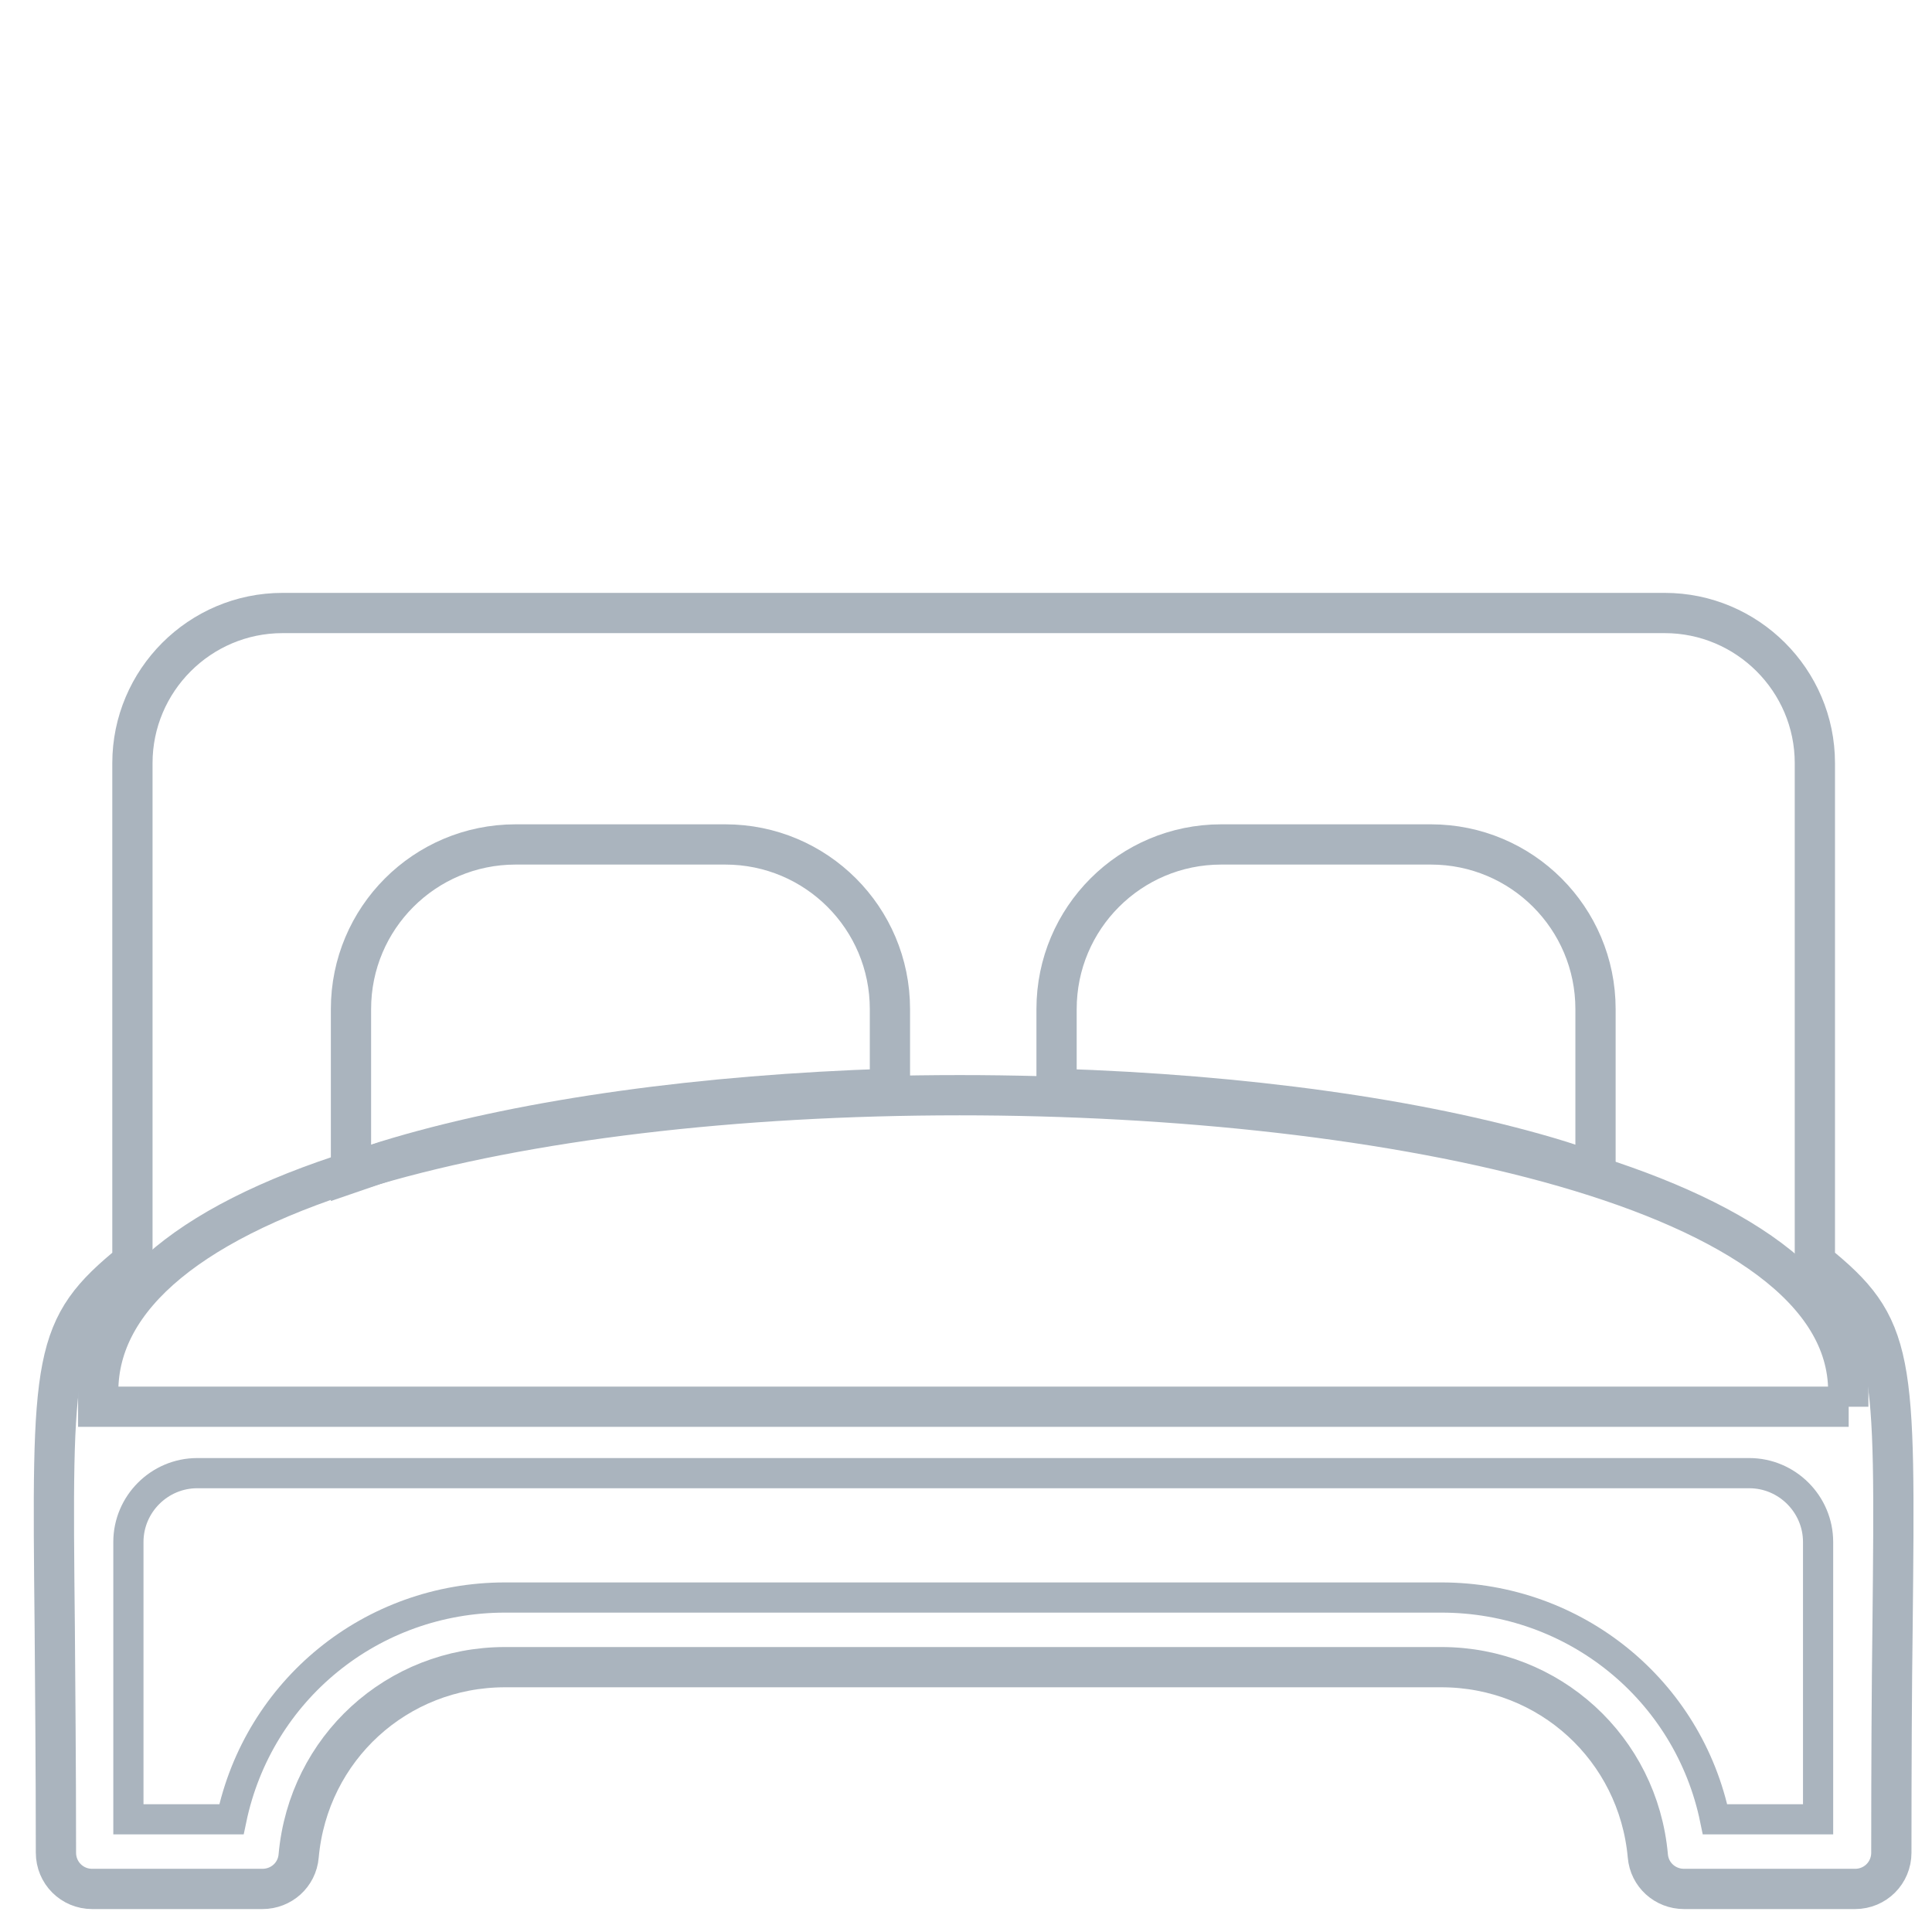
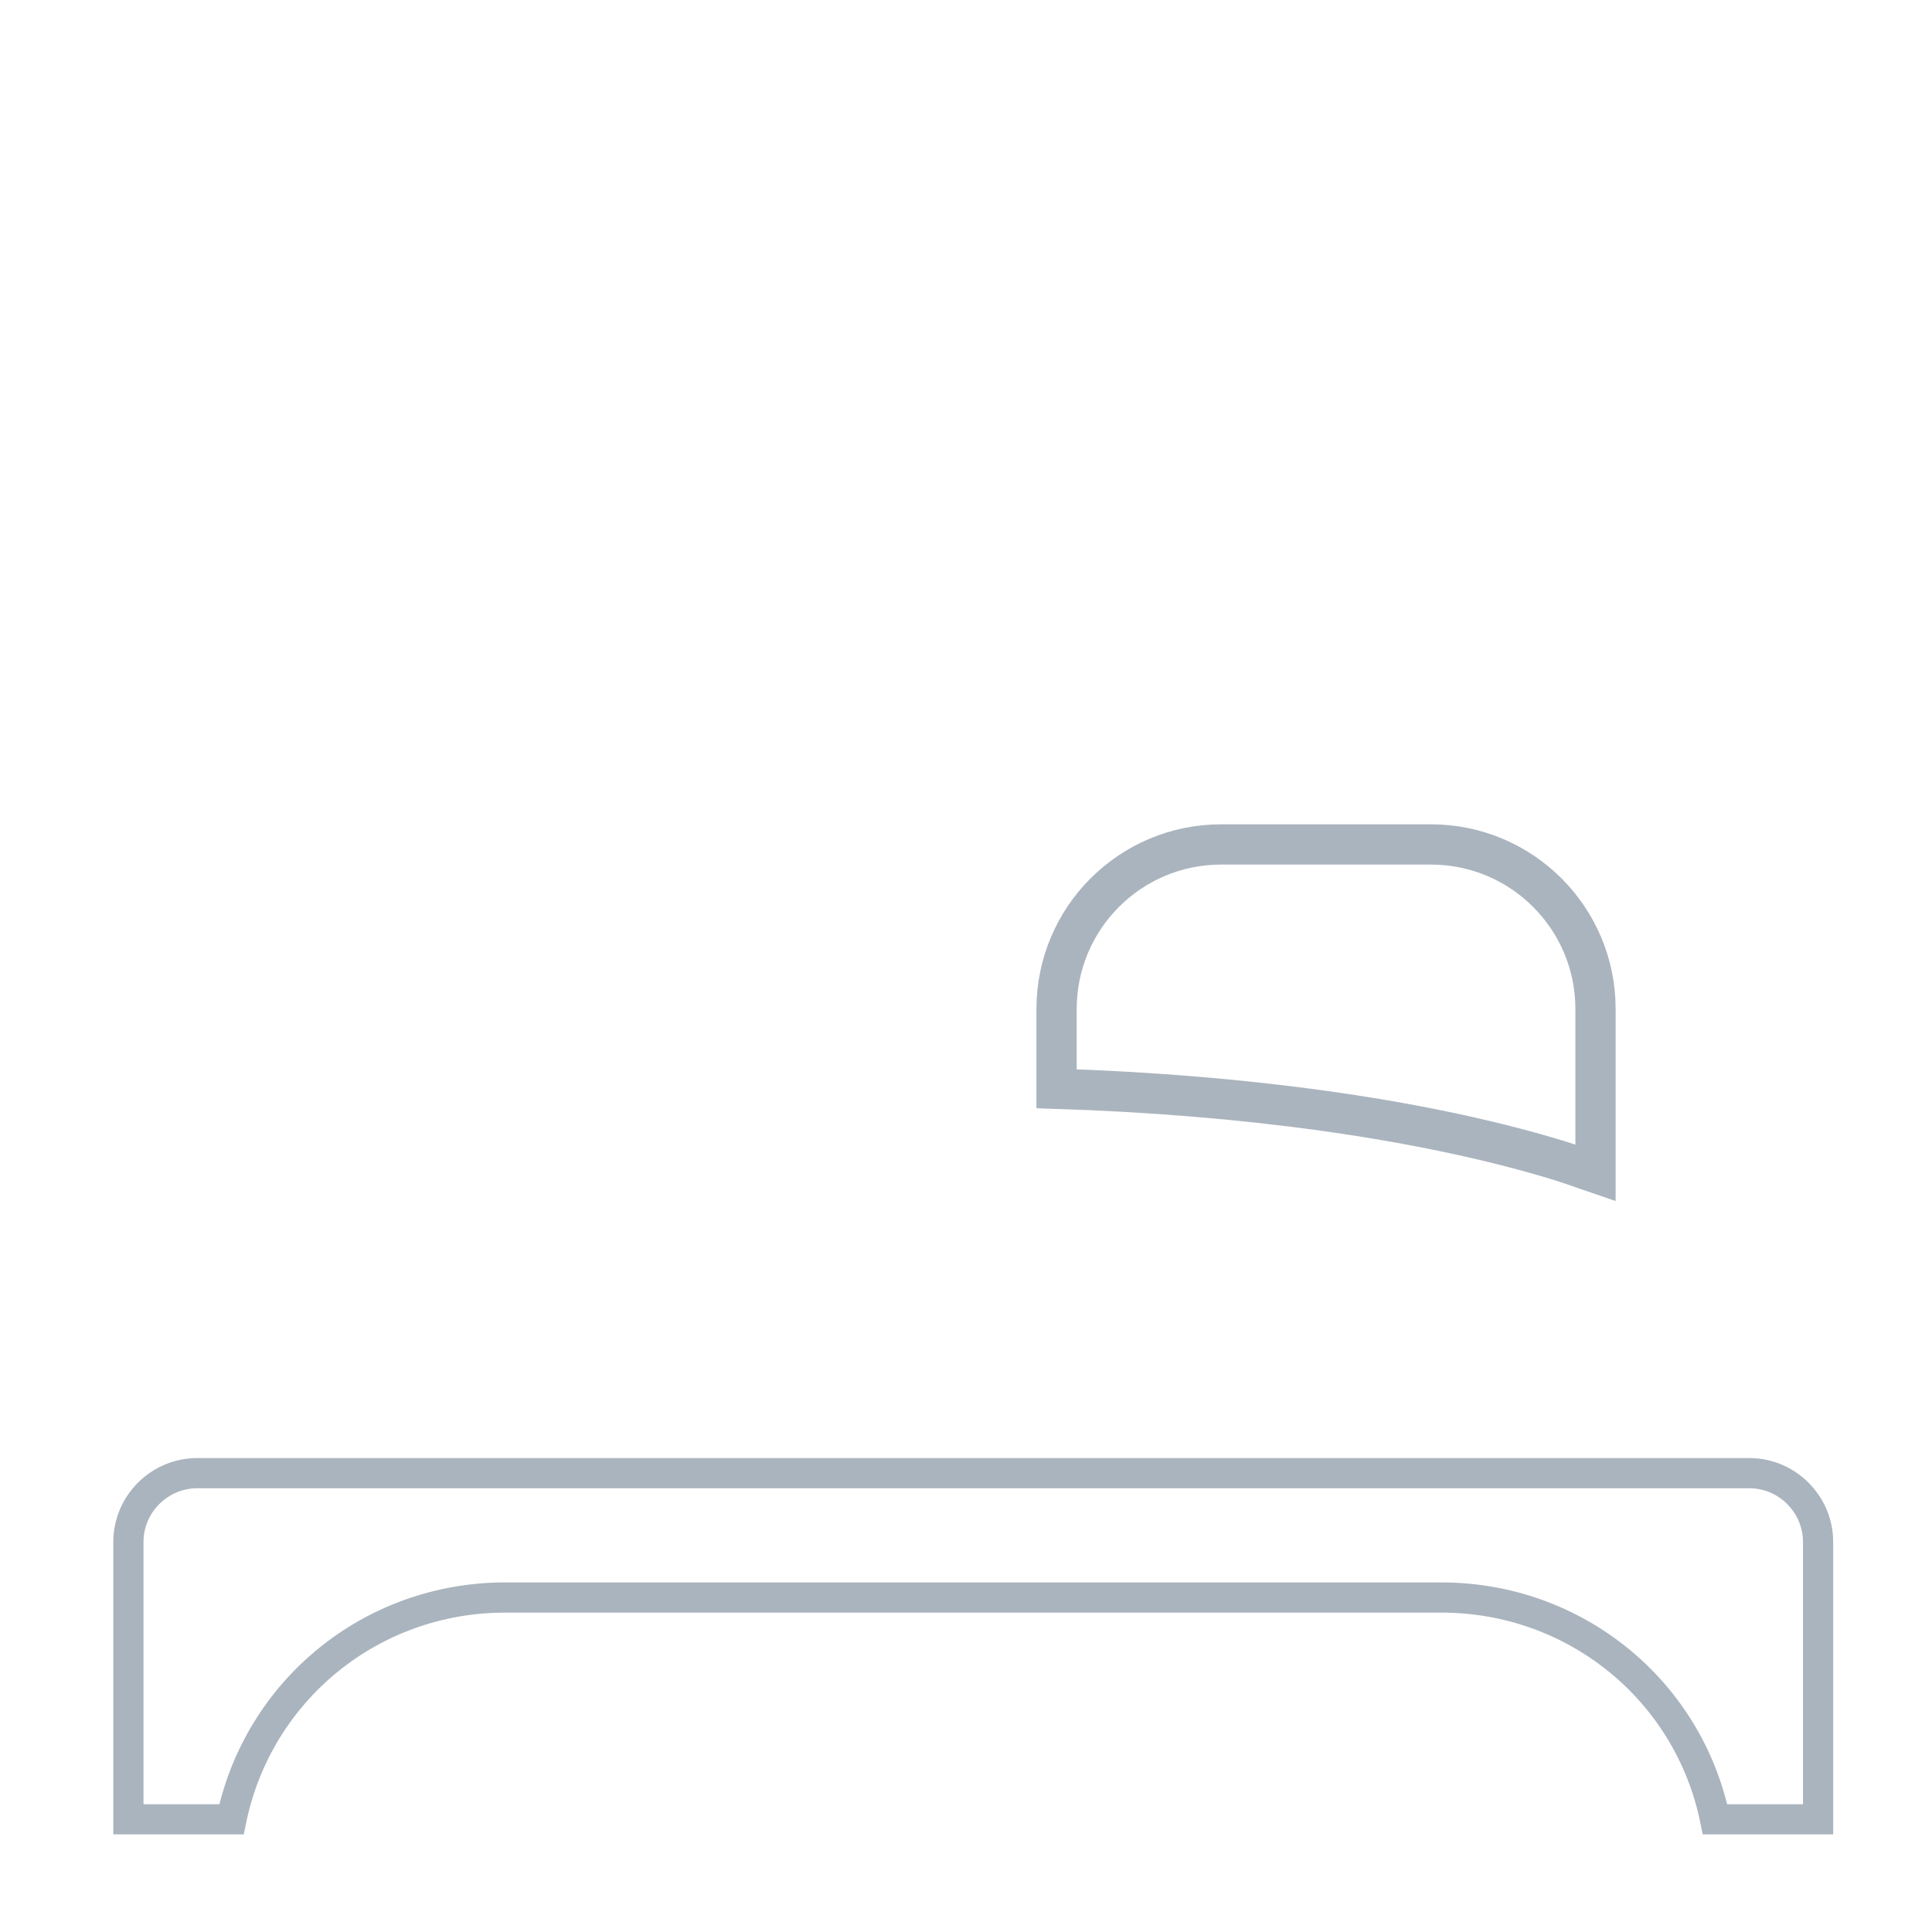
<svg xmlns="http://www.w3.org/2000/svg" id="Livello_1" data-name="Livello 1" viewBox="0 0 48 48">
  <defs>
    <style>
      .cls-1, .cls-2 {
        fill: none;
        stroke: #aab4be;
        stroke-miterlimit: 10;
      }

      .cls-2 {
        stroke-width: .75px;
      }
    </style>
  </defs>
-   <path class="cls-1" d="m46.08,46.93h-4.24c-.47,0-.86-.35-.9-.82-.24-2.67-2.45-4.69-5.13-4.69H12.55c-2.69,0-4.89,2.02-5.13,4.69-.04.47-.43.82-.9.82H2.29c-.5,0-.9-.4-.9-.9,0-2.25-.02-4.09-.03-5.62-.07-6.73-.08-7.42,1.93-9.05v-12.4c0-2.05,1.67-3.73,3.73-3.73h34.34c2.05,0,3.73,1.67,3.73,3.73v12.4c2.01,1.62,2,2.31,1.93,9.06-.02,1.52-.03,3.37-.03,5.61,0,.5-.4.9-.9.9Z" />
-   <path class="cls-1" d="m45.93,34.95H2.44v-.38c0-2.36,2.36-4.3,6.82-5.62,3.82-1.12,9-1.74,14.58-1.74,10.64,0,22.08,2.3,22.08,7.36v.38Z" />
  <path class="cls-2" d="m42.61,45.2h2.56v-6.89c0-.94-.77-1.71-1.71-1.71H4.9c-.94,0-1.71.77-1.71,1.71v6.89h2.56c.67-3.21,3.48-5.51,6.8-5.51h23.26c3.32,0,6.14,2.3,6.8,5.51Z" />
  <g>
-     <path class="cls-1" d="m9.9,28.75c3.27-.96,7.55-1.55,12.21-1.7v-1.98c0-2.26-1.83-4.09-4.09-4.09h-5.21c-2.26,0-4.09,1.83-4.09,4.09v4.07c.38-.13.76-.27,1.18-.39Z" />
    <path class="cls-1" d="m38.46,28.75c-3.27-.96-7.55-1.55-12.21-1.7v-1.98c0-2.26,1.83-4.09,4.09-4.09h5.21c2.26,0,4.09,1.83,4.09,4.09v4.07c-.38-.13-.76-.27-1.18-.39Z" />
  </g>
</svg>